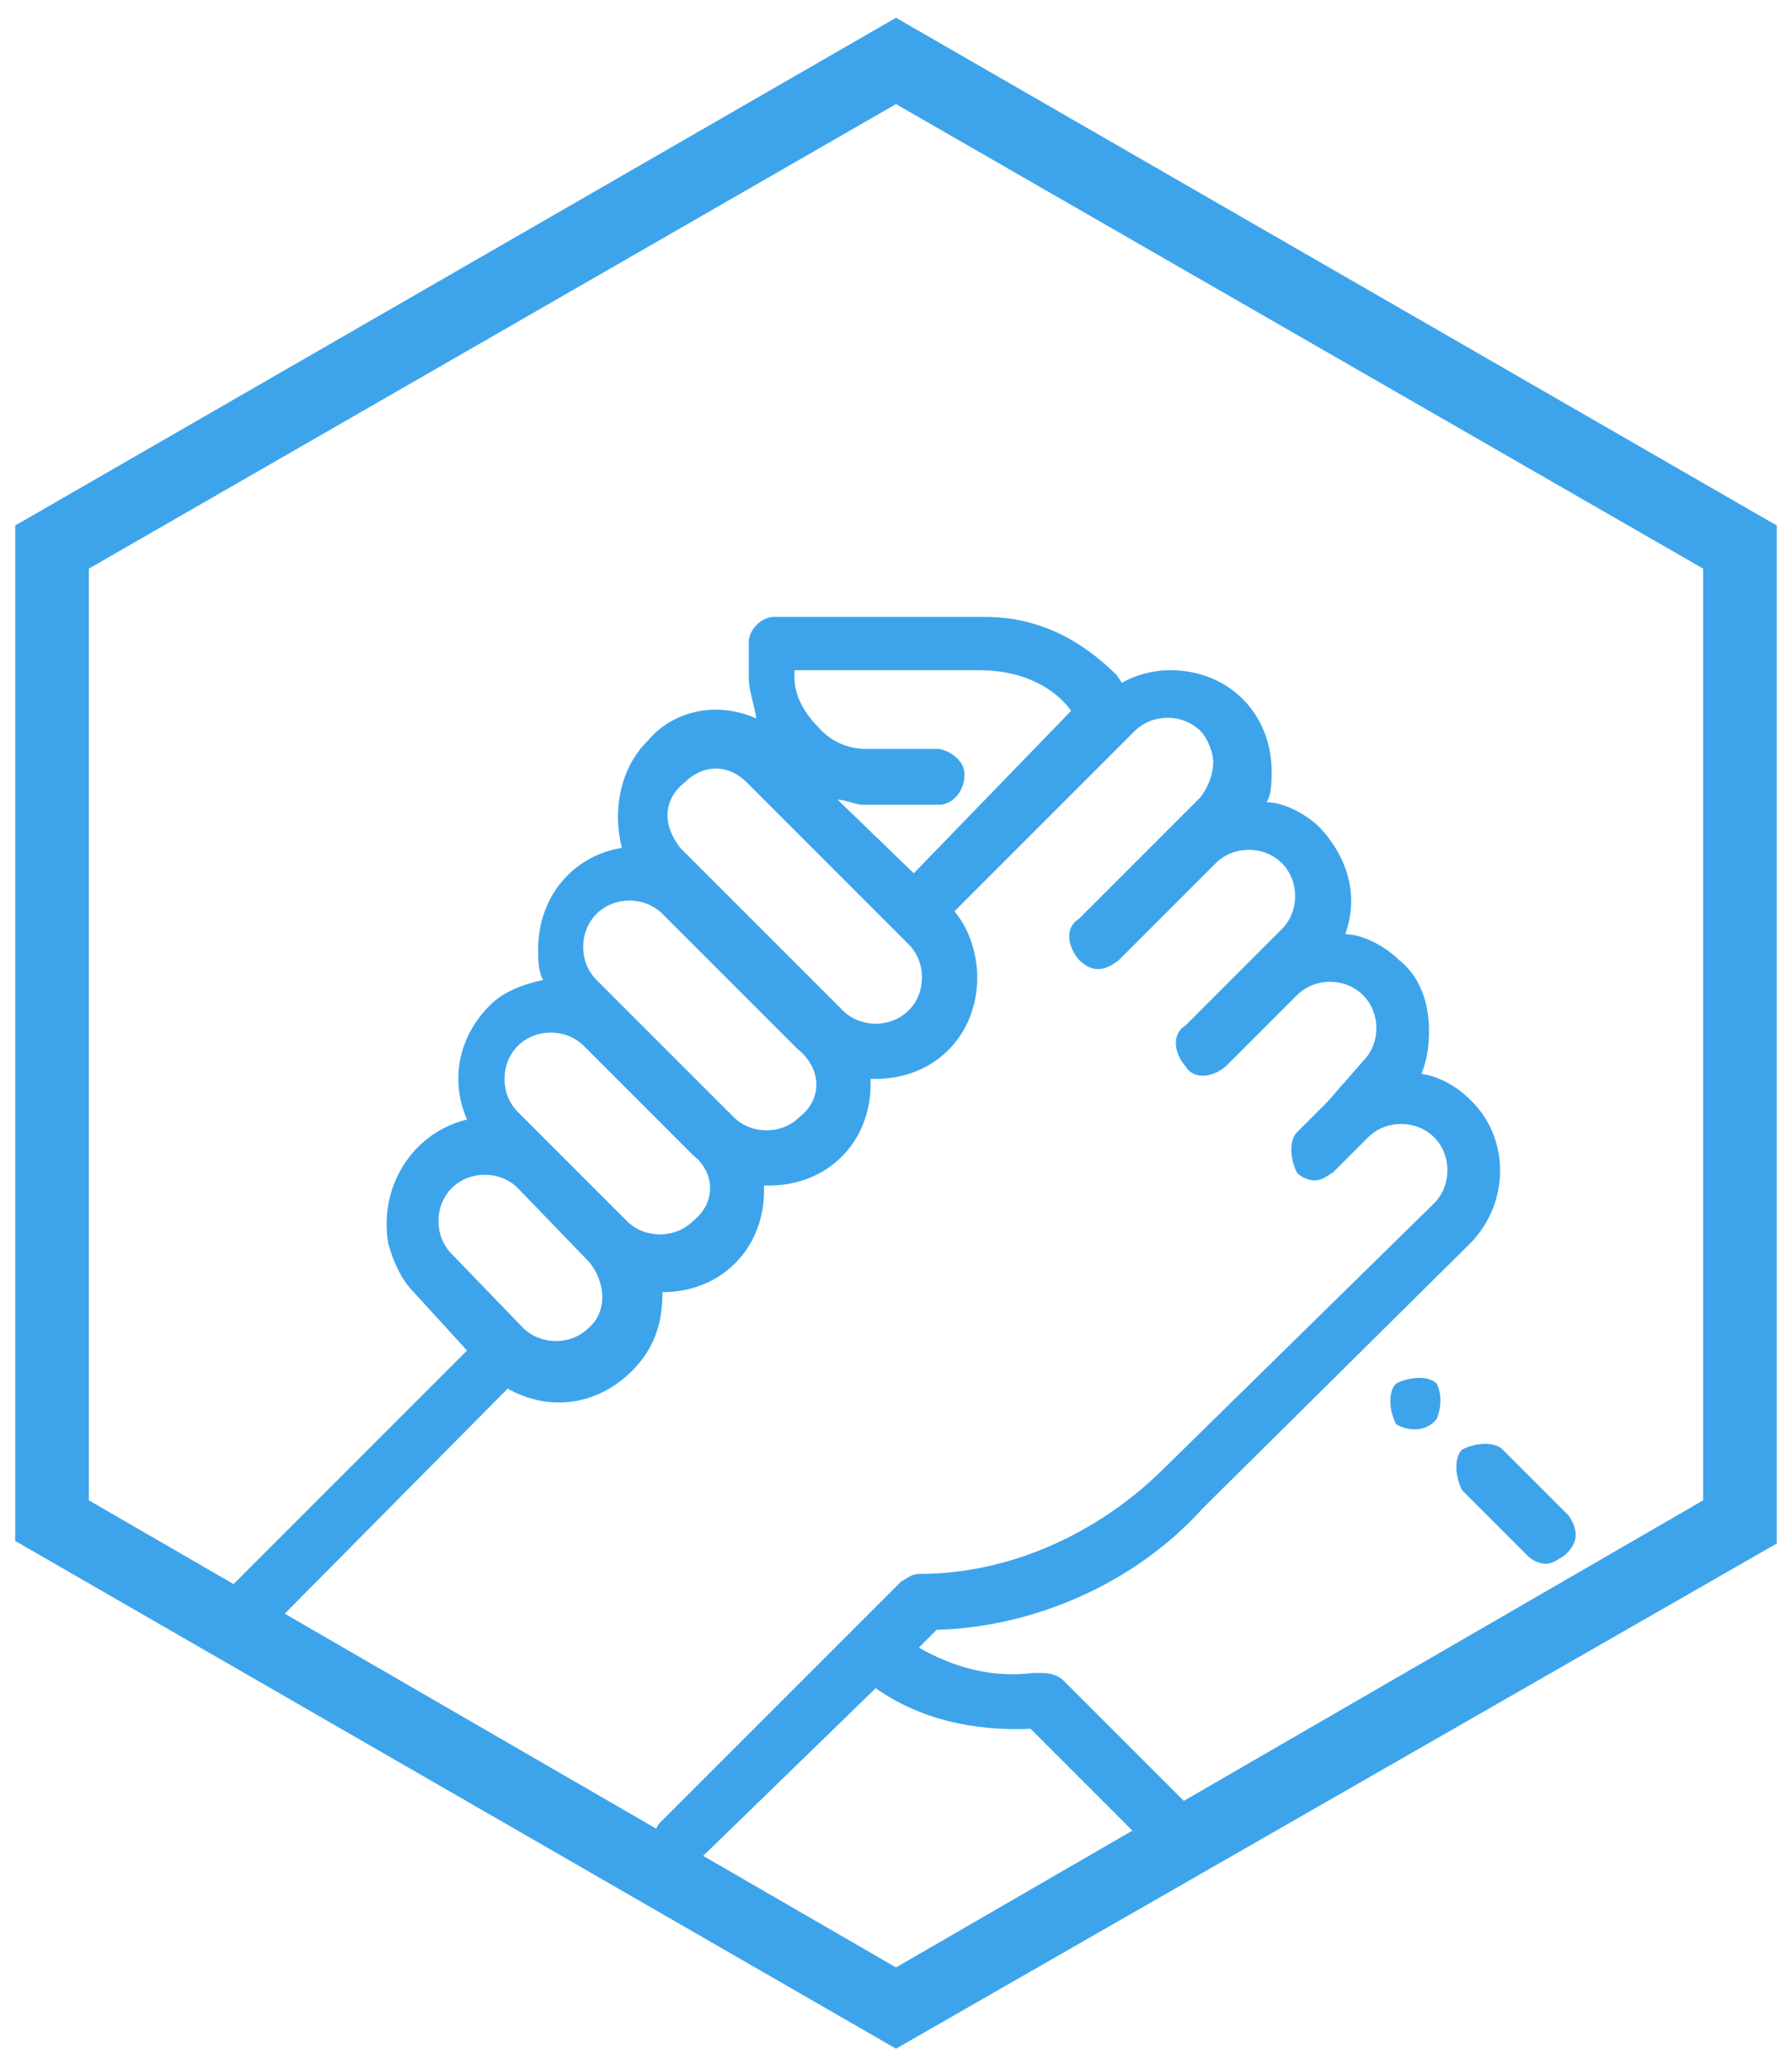
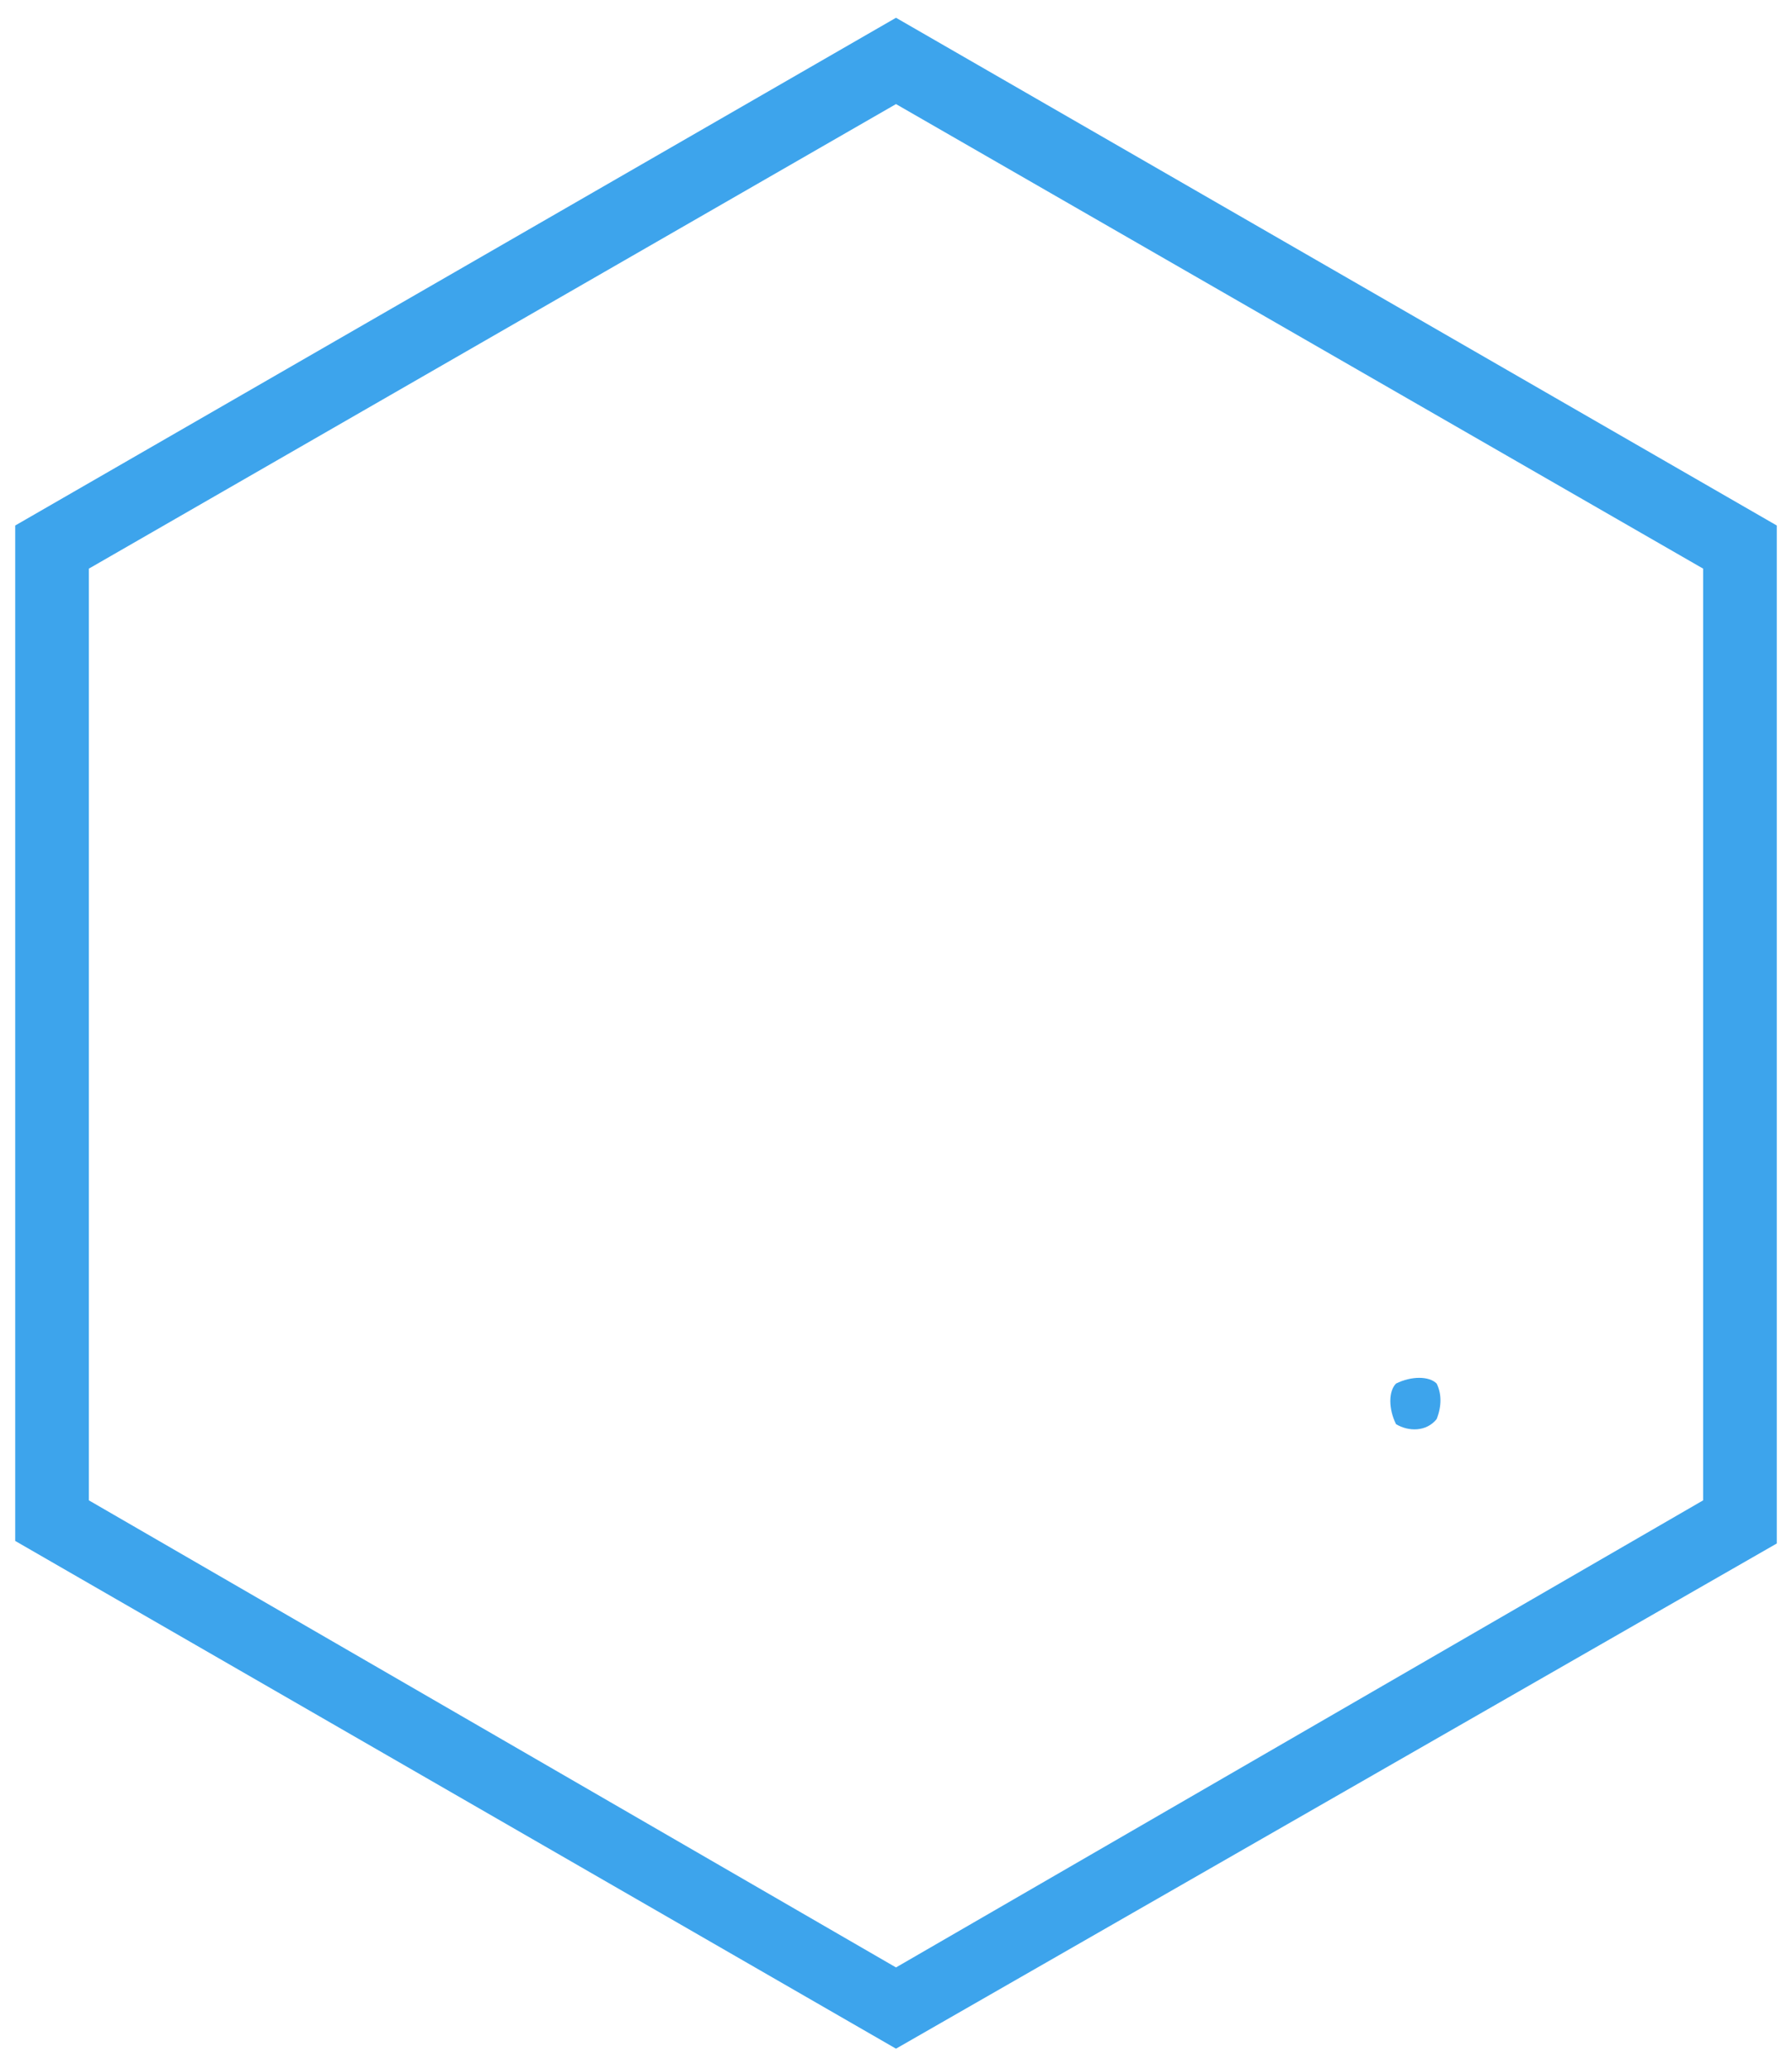
<svg xmlns="http://www.w3.org/2000/svg" xmlns:xlink="http://www.w3.org/1999/xlink" version="1.1" id="Camada_1" x="0px" y="0px" viewBox="0 0 70.6 81.5" style="enable-background:new 0 0 70.6 81.5;" xml:space="preserve">
  <style type="text/css">
	.st0{clip-path:url(#SVGID_2_);}
	.st1{fill:#3DA4EC;}
</style>
  <title>ico</title>
  <g>
    <g>
      <defs>
        <polygon id="SVGID_1_" points="2,21.6 2,59.9 35.3,79.2 68.4,59.9 68.4,21.6 35.3,2.3    " />
      </defs>
      <clipPath id="SVGID_2_">
        <use xlink:href="#SVGID_1_" style="overflow:visible;" />
      </clipPath>
      <g class="st0">
        <g>
-           <path class="st1" d="M61.8,59.7l-2.6-2.6c-0.3-0.3-1-0.3-1.6,0c-0.3,0.3-0.3,1,0,1.6l2.6,2.6c0.2,0.2,0.5,0.3,0.7,0.3      c0.3,0,0.5-0.2,0.7-0.3C62.2,60.8,62.2,60.3,61.8,59.7L61.8,59.7z" />
+           </g>
+         <g>
+           <path class="st1" d="M56.6,54.5c-0.3-0.3-1-0.3-1.6,0l0,0c-0.3,0.3-0.3,1,0,1.6l0,0c0.5,0.3,1.2,0.3,1.6-0.2      C56.8,55.4,56.8,54.9,56.6,54.5z" />
        </g>
        <g>
-           <path class="st1" d="M56.6,54.5c-0.3-0.3-1-0.3-1.6,0l0,0c-0.3,0.3-0.3,1,0,1.6l0,0c0.5,0.3,1.2,0.3,1.6-0.2      C56.8,55.4,56.8,54.9,56.6,54.5L56.6,54.5z" />
-         </g>
-         <g>
-           <path class="st1" d="M47.4,59.4L57.9,49c1.6-1.6,1.6-4.2,0-5.7c-0.5-0.5-1.2-0.9-1.9-1c0.2-0.5,0.3-1,0.3-1.7      c0-1-0.3-2.1-1.2-2.8c-0.5-0.5-1.4-1-2.1-1c0.5-1.4,0.2-2.9-1-4.2c-0.5-0.5-1.4-1-2.1-1c0.2-0.3,0.2-0.9,0.2-1.2      c0-2.3-1.7-4-4-4c-0.7,0-1.4,0.2-1.9,0.5L44,26.6c-1.4-1.4-3.1-2.3-5.2-2.3h-8.3c-0.5,0-1,0.5-1,1v1.4c0,0.5,0.2,1,0.3,1.6      c-1.6-0.7-3.3-0.3-4.3,0.9c-1,1-1.4,2.6-1,4.2c-1.9,0.3-3.3,1.9-3.3,4c0,0.3,0,0.9,0.2,1.2c-0.9,0.2-1.6,0.5-2.1,1      c-1.2,1.2-1.6,2.9-0.9,4.5c-2.1,0.5-3.5,2.6-3.1,4.9c0.2,0.7,0.5,1.4,1,1.9l2.1,2.3L7.9,63.7c-0.5,0.3-0.5,1-0.2,1.6      c0.3,0.5,1,0.5,1.6,0.2l0.2-0.2L20,54.7c1.6,0.9,3.5,0.7,4.9-0.7c0.9-0.9,1.2-1.9,1.2-3.1h0c2.3,0,4-1.7,4-4v-0.2h0.2      c2.3,0,4-1.7,4-4v-0.2h0.2c2.3,0,4-1.7,4-4c0-0.9-0.3-1.9-0.9-2.6l7.1-7.1c0.7-0.7,1.9-0.7,2.6,0l0,0c0.3,0.3,0.5,0.9,0.5,1.2      c0,0.5-0.2,1-0.5,1.4l-1,1l-3.8,3.8c-0.5,0.3-0.5,1,0,1.6c0.5,0.5,1,0.5,1.6,0l0,0l3.8-3.8c0.7-0.7,1.9-0.7,2.6,0      c0.7,0.7,0.7,1.9,0,2.6l-1,1l-2.8,2.8c-0.5,0.3-0.5,1,0,1.6c0.3,0.5,1,0.5,1.6,0l0,0l2.8-2.8c0.7-0.7,1.9-0.7,2.6,0l0,0      c0.7,0.7,0.7,1.9,0,2.6l-1.4,1.6l-1.2,1.2c-0.3,0.3-0.3,1,0,1.6c0.2,0.2,0.5,0.3,0.7,0.3c0.3,0,0.5-0.2,0.7-0.3l1.4-1.4      c0.7-0.7,1.9-0.7,2.6,0c0.7,0.7,0.7,1.9,0,2.6L45.9,57.8c-2.6,2.6-6.1,4.2-9.7,4.2c-0.3,0-0.5,0.2-0.7,0.3l-9.5,9.5      c-0.3,0.3-0.3,1,0,1.6c0.2,0.2,0.5,0.3,0.7,0.3c0.3,0,0.5-0.2,0.7-0.3l7.1-6.9c1.7,1.2,3.8,1.7,6.1,1.6l5.6,5.6      c0.3,0.5,1,0.5,1.6,0s0.5-1,0-1.6l0,0l-5.9-5.9c-0.2-0.2-0.5-0.3-0.9-0.3h-0.3c-1.6,0.2-3.1-0.2-4.5-1l0.7-0.7      C40.7,64.1,44.7,62.4,47.4,59.4z M23.2,52.3c-0.7,0.7-1.9,0.7-2.6,0l-2.8-2.9c-0.7-0.7-0.7-1.9,0-2.6l0,0c0.7-0.7,1.9-0.7,2.6,0      l0,0l2.8,2.9C23.8,50.4,24,51.6,23.2,52.3L23.2,52.3z M27.3,48.1c-0.7,0.7-1.9,0.7-2.6,0l0,0l-2.9-2.9l-1.4-1.4      c-0.7-0.7-0.7-1.9,0-2.6s1.9-0.7,2.6,0l0,0l4.3,4.3l0,0C28.2,46.2,28.2,47.4,27.3,48.1L27.3,48.1z M31.5,44      c-0.7,0.7-1.9,0.7-2.6,0l-5.4-5.4c-0.7-0.7-0.7-1.9,0-2.6c0.7-0.7,1.9-0.7,2.6,0l2.4,2.4l2.9,2.9l0,0      C32.4,42.1,32.4,43.3,31.5,44L31.5,44z M35.8,39.8c-0.7,0.7-1.9,0.7-2.6,0l-5.4-5.4l0,0l-1-1c-0.7-0.9-0.7-1.9,0.2-2.6      c0.7-0.7,1.7-0.7,2.4,0l6.4,6.4C36.5,37.9,36.5,39.1,35.8,39.8L35.8,39.8z M36,34.4L33,31.5c0.3,0,0.7,0.2,1,0.2H37      c0.5,0,1-0.5,1-1.2c0-0.5-0.5-0.9-1-1h-2.9c-0.7,0-1.4-0.3-1.9-0.9c-0.5-0.5-0.9-1.2-0.9-1.9v-0.3h7.3c1.4,0,2.8,0.5,3.6,1.6      l0,0L36,34.4z" />
-         </g>
+           </g>
      </g>
    </g>
  </g>
  <g>
    <path class="st1" d="M35.3,80.7l-34.7-20V20.7l34.7-20l34.7,20v40.1L35.3,80.7z M3.5,59.1l31.8,18.4l31.8-18.4V22.4L35.3,4.1   L3.5,22.4V59.1z" />
  </g>
</svg>